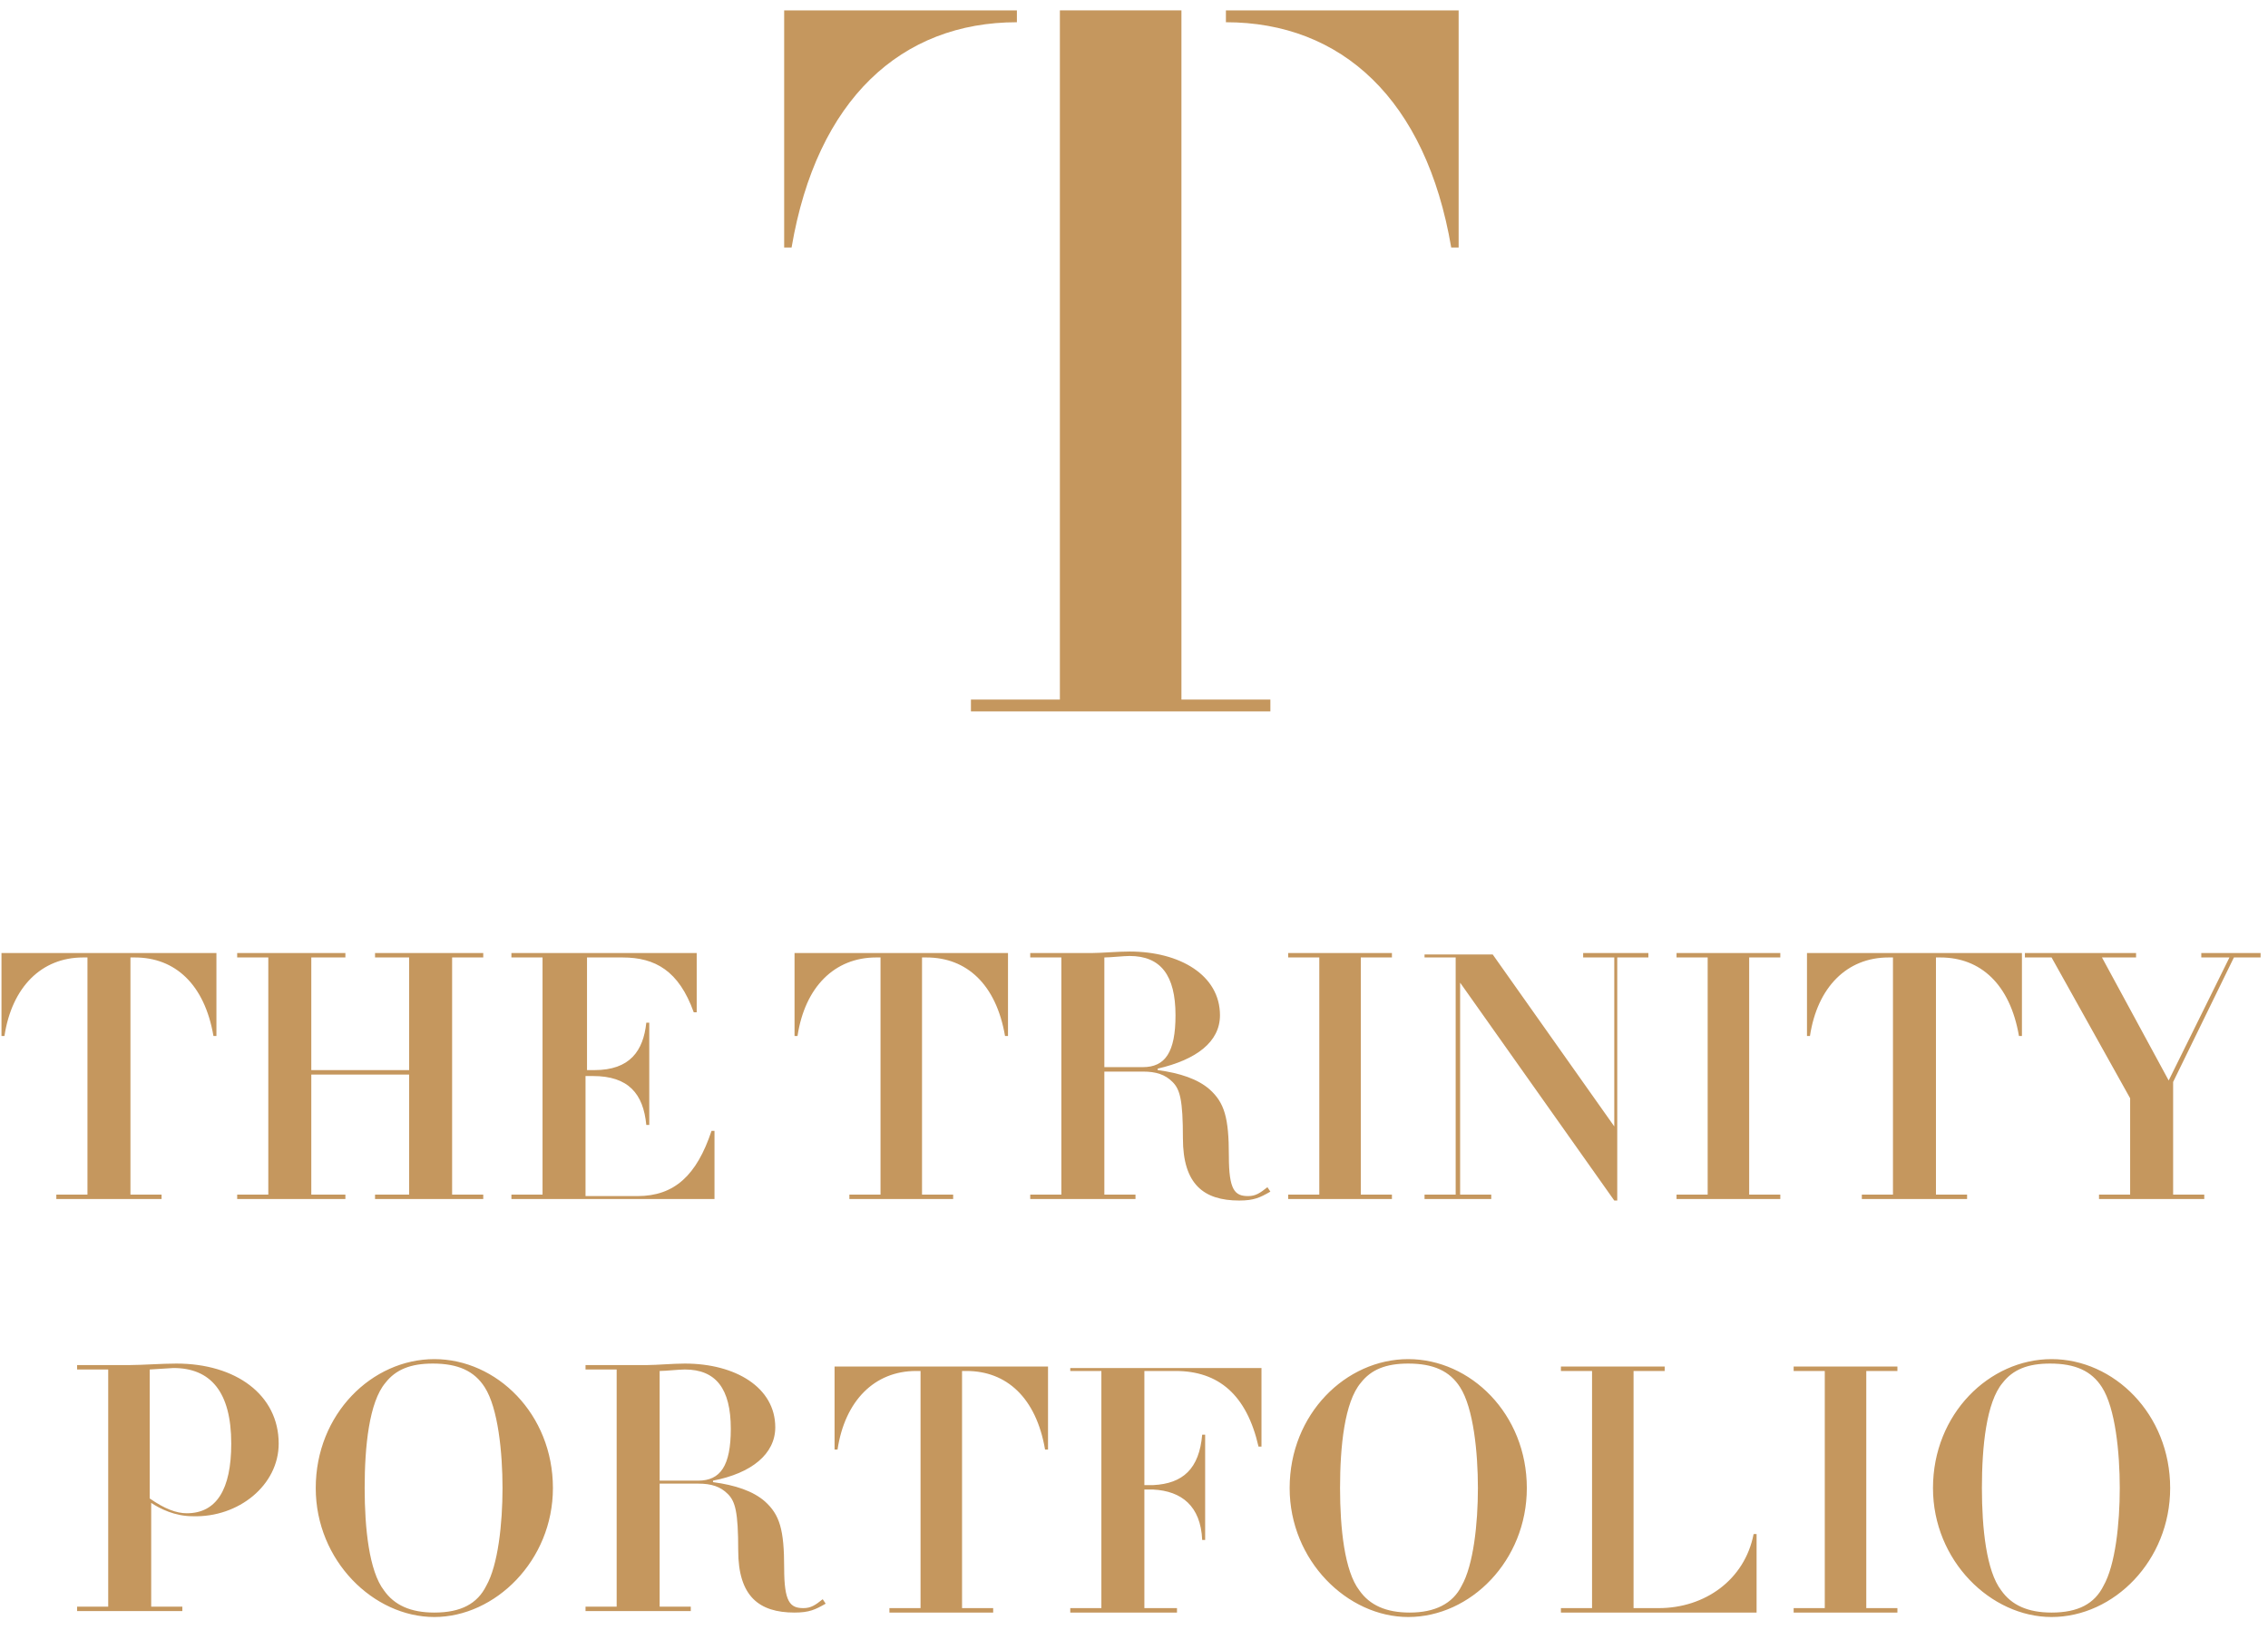
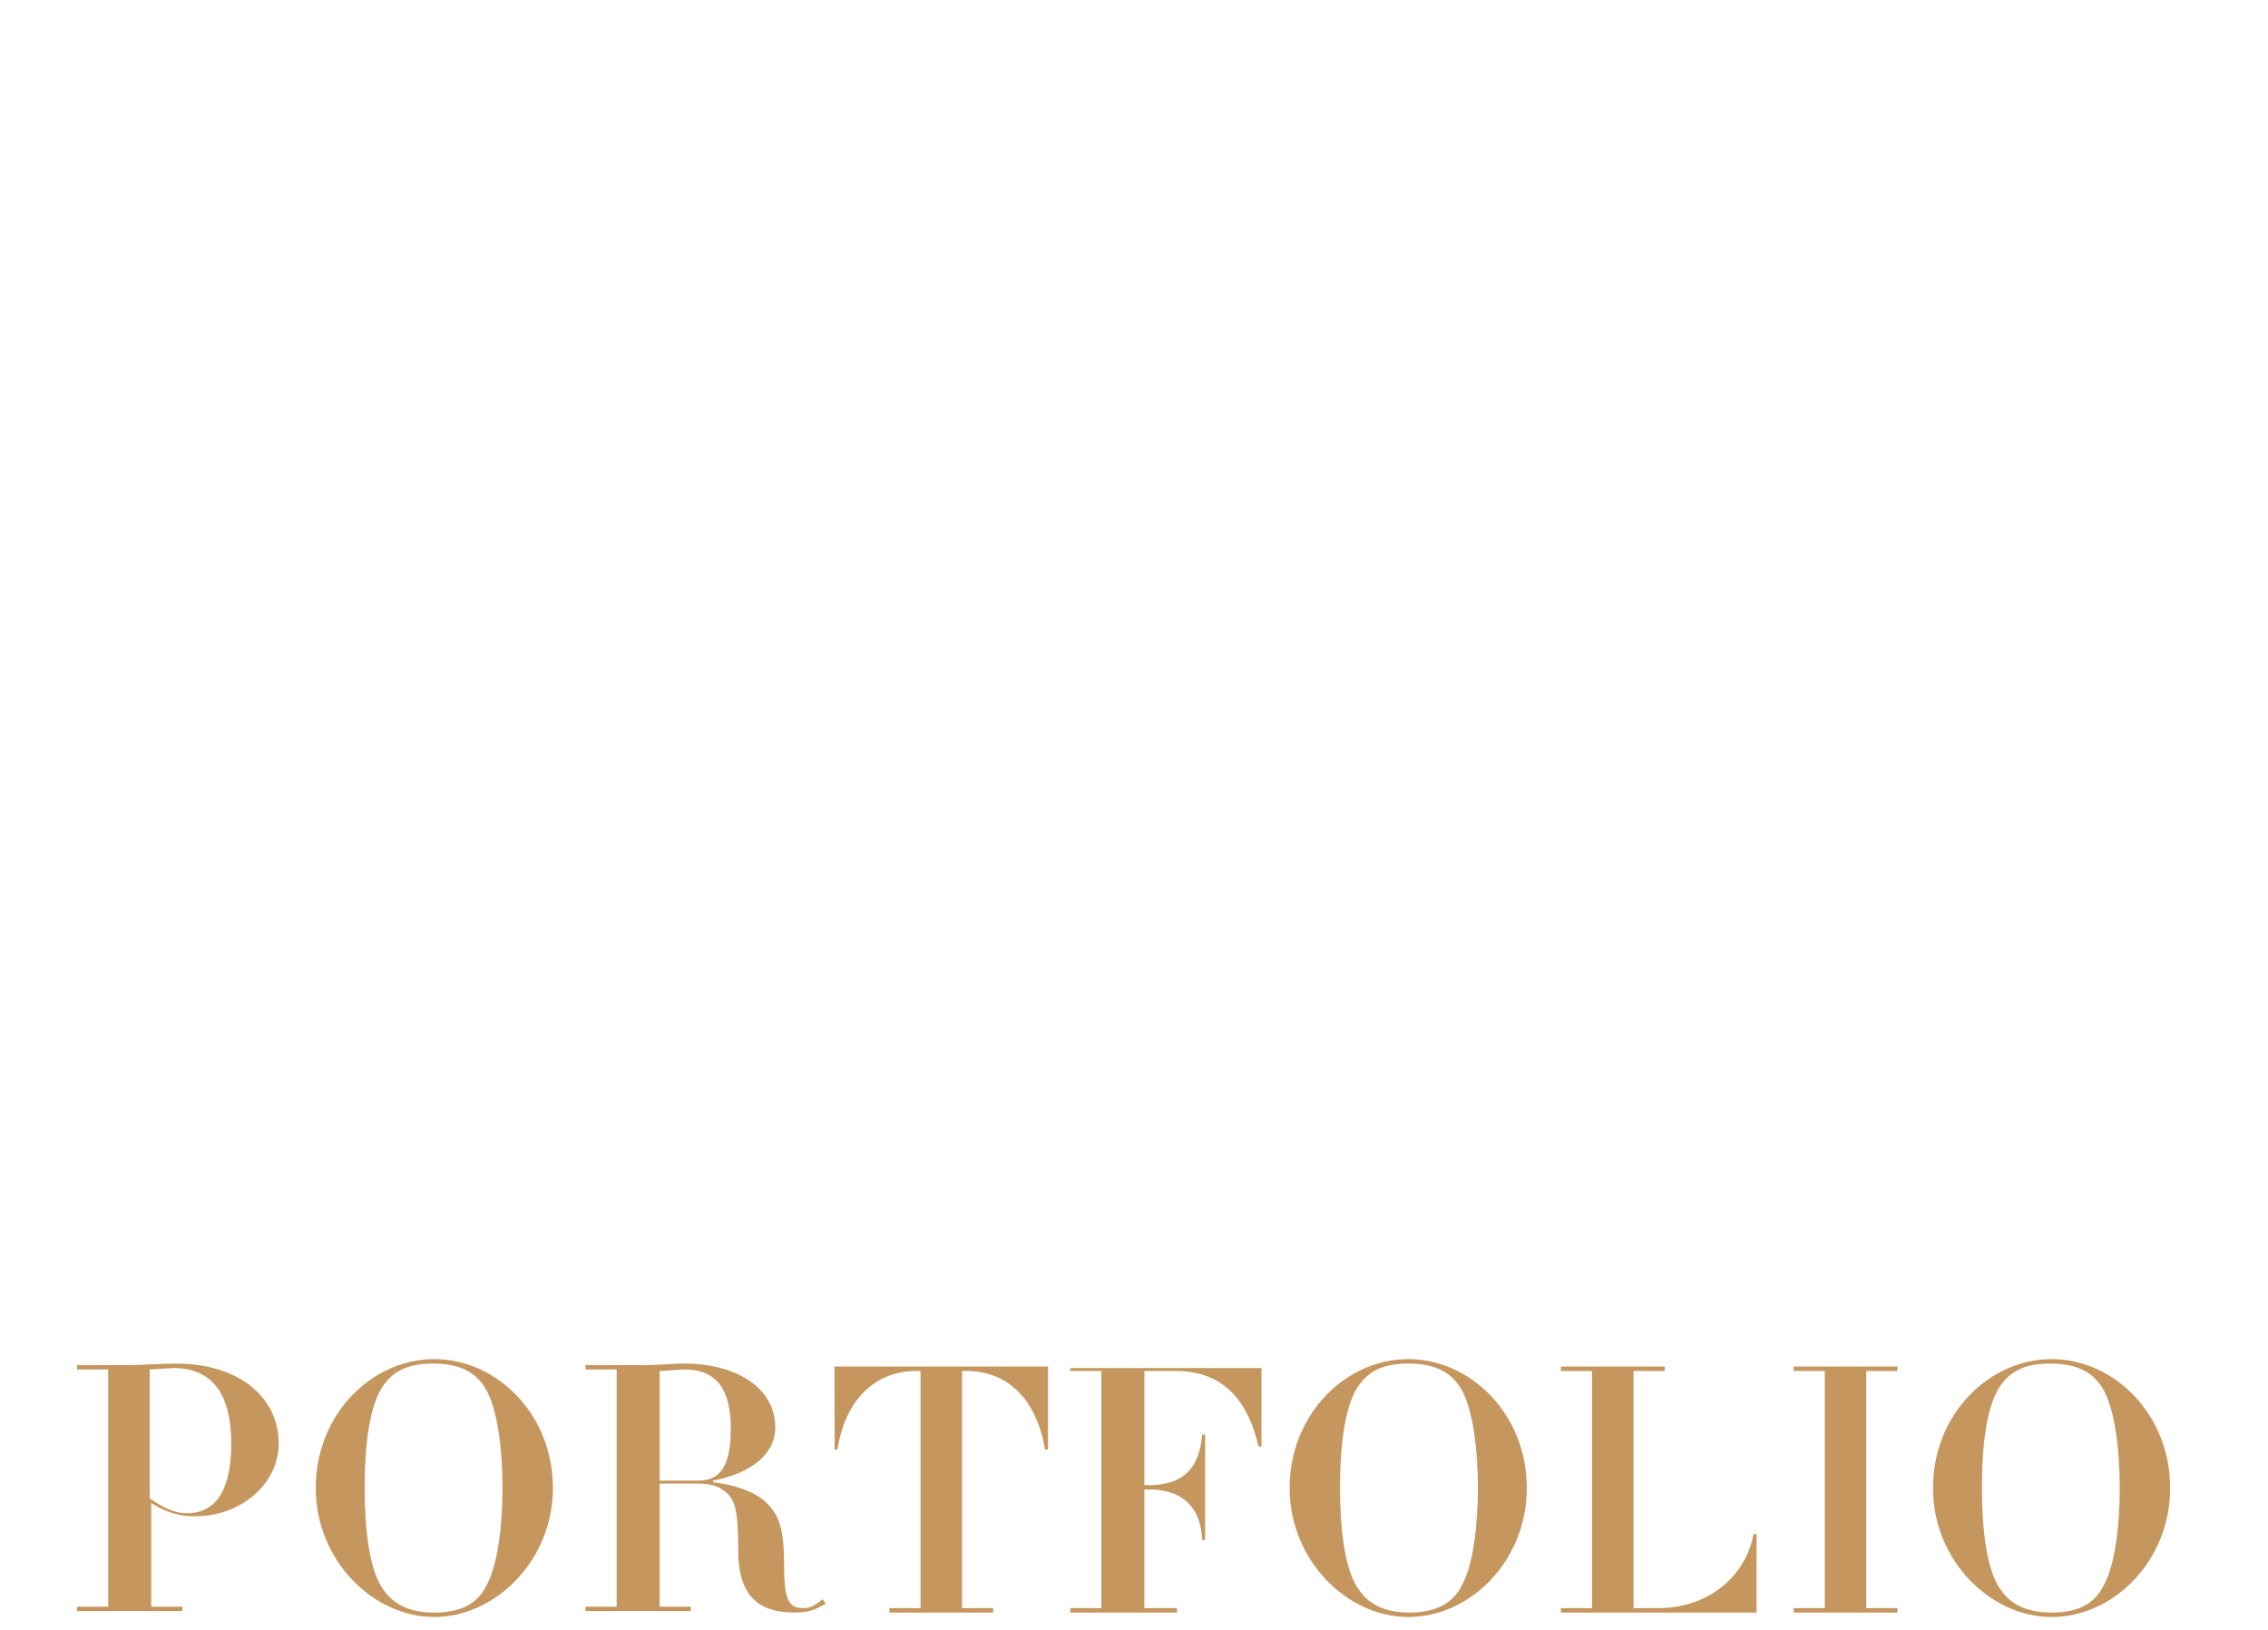
<svg xmlns="http://www.w3.org/2000/svg" width="153" height="110" viewBox="0 0 153 110" fill="none">
-   <path d="M71.5 0.7V47.2H65.5V48H85.7V47.2H79.7V0.7H71.5Z" fill="#C5975E" />
-   <path d="M82.7 1.5C90.5 1.5 96.2 6.7 97.9 16.7H98.4V0.7H82.7V1.5Z" fill="#C5975E" />
-   <path d="M68.6 1.5C60.8 1.5 55.1 6.7 53.4 16.7H52.9V0.7H68.6V1.5Z" fill="#C5975E" />
  <path d="M138.4 108.8C136.8 108.8 135.7 108.3 135 107.3C134 106 133.7 103.1 133.7 100.4C133.7 97.6 134 94.6 135.1 93.3C135.8 92.4 136.8 92 138.3 92C140 92 141.1 92.5 141.8 93.6C142.7 95 143 98 143 100.4C143 102.8 142.7 105.6 141.9 107C141.3 108.2 140.2 108.8 138.4 108.8ZM146.4 100.4C146.4 95.4 142.6 91.7 138.4 91.7C134.2 91.7 130.4 95.4 130.4 100.4C130.4 105.3 134.3 109.1 138.4 109.1C142.6 109.1 146.4 105.3 146.4 100.4ZM121 92.2V92.5H123.1V108.5H121V108.8H128V108.5H125.9V92.5H128V92.2H121ZM105.3 92.2V92.5H107.4V108.5H105.3V108.8H118.5V103.5H118.3C117.7 106.6 115 108.5 111.9 108.5H110.2V92.5H112.3V92.2H105.3ZM95.1 108.8C93.5 108.8 92.4 108.3 91.7 107.3C90.7 106 90.4 103.1 90.4 100.4C90.4 97.6 90.7 94.6 91.8 93.3C92.5 92.4 93.5 92 95 92C96.7 92 97.8 92.5 98.5 93.6C99.4 95 99.7 98 99.7 100.4C99.7 102.8 99.4 105.6 98.6 107C98 108.2 96.8 108.8 95.1 108.8ZM103 100.4C103 95.4 99.2 91.7 95 91.7C90.8 91.7 87 95.4 87 100.4C87 105.3 90.9 109.1 95 109.1C99.2 109.1 103 105.3 103 100.4ZM72.2 92.2V92.5H74.3V108.5H72.2V108.8H79.4V108.5H77.2V100.5C77.4 100.5 77.6 100.5 77.8 100.5C79.7 100.6 81 101.6 81.1 103.9H81.3V96.8H81.1C80.9 99.1 79.8 100.1 77.8 100.2H77.2V92.5H79.3C82.2 92.5 84.1 94.1 84.9 97.6H85.1V92.3H72.2V92.2ZM56.3 92.2V97.8H56.5C57 94.5 59 92.5 61.8 92.5H62.1V108.5H60V108.8H67V108.5H64.9V92.5H65.2C67.9 92.5 69.9 94.3 70.5 97.8H70.7V92.2H56.3ZM44.5 92.5C44.9 92.5 45.8 92.4 46.2 92.4C48.3 92.4 49.3 93.7 49.3 96.4C49.3 98.9 48.6 99.9 47.1 99.9H44.5V92.5ZM52.3 96.3C52.3 93.6 49.6 92 46.2 92C45.4 92 44.3 92.1 43.7 92.1H39.5V92.4H41.6V108.4H39.5V108.7H46.6V108.4H44.5V100.1H47.1C48 100.1 48.6 100.3 49.1 100.8C49.6 101.3 49.8 102 49.8 104.6C49.8 107.7 51.2 108.8 53.6 108.8C54.6 108.8 55 108.6 55.7 108.2L55.5 107.9C55 108.3 54.7 108.5 54.2 108.5C53.3 108.5 52.9 108.1 52.9 105.8C52.9 103.2 52.6 102.2 51.6 101.3C50.8 100.6 49.6 100.2 48.1 100V99.9C50.7 99.4 52.3 98.1 52.3 96.3ZM29.3 108.8C27.7 108.8 26.6 108.3 25.9 107.3C24.9 106 24.6 103.1 24.6 100.4C24.6 97.6 24.9 94.6 26 93.3C26.7 92.4 27.7 92 29.2 92C30.9 92 32 92.5 32.7 93.6C33.6 95 33.9 98 33.9 100.4C33.9 102.8 33.6 105.6 32.8 107C32.2 108.2 31.1 108.8 29.3 108.8ZM37.3 100.4C37.3 95.4 33.5 91.7 29.3 91.7C25.1 91.7 21.3 95.4 21.3 100.4C21.3 105.3 25.2 109.1 29.3 109.1C33.4 109.1 37.3 105.3 37.3 100.4ZM10.1 92.4L11.7 92.3C14.2 92.3 15.6 93.9 15.6 97.4C15.6 100.5 14.6 102.1 12.6 102.1C11.9 102.1 11.1 101.8 10.1 101.1V92.4ZM18.8 97.4C18.8 94.1 15.9 92 11.9 92C10.9 92 9.6 92.1 8.8 92.1H5.2V92.4H7.3V108.4H5.2V108.7H12.3V108.4H10.2V101.4C10.8 101.8 11.8 102.3 13 102.3C16.1 102.4 18.8 100.2 18.8 97.4Z" fill="#C5975E" />
-   <path d="M136.6 64.3V64.6H138.4L143.7 74.1V80.6H141.6V80.9H148.7V80.6H146.6V73L150.7 64.6H152.5V64.3H148.5V64.6H150.4L146.3 72.9L141.8 64.6H144.1V64.3H136.6ZM121.9 64.3V69.9H122.1C122.6 66.6 124.6 64.6 127.4 64.6H127.7V80.6H125.6V80.9H132.7V80.6H130.6V64.6H130.9C133.6 64.6 135.6 66.4 136.2 69.9H136.4V64.3H121.9ZM113.1 64.3V64.6H115.2V80.6H113.1V80.9H120.1V80.6H118V64.6H120.1V64.3H113.1ZM96.1 64.3V64.6H98.2V80.6H96.1V80.9H100.6V80.6H98.5V66.3L108.9 81H109.1V64.6H111.2V64.3H106.8V64.6H108.9V76L100.7 64.4H96.1V64.3ZM86.9 64.3V64.6H89V80.6H86.9V80.9H93.9V80.6H91.8V64.6H93.9V64.3H86.9ZM74.5 64.6C74.9 64.6 75.8 64.5 76.2 64.5C78.3 64.5 79.3 65.8 79.3 68.5C79.3 71 78.6 72 77.1 72H74.5V64.6ZM82.3 68.5C82.3 65.8 79.6 64.2 76.2 64.2C75.4 64.2 74.3 64.3 73.7 64.3H69.5V64.6H71.6V80.6H69.5V80.9H76.6V80.6H74.5V72.3H77.1C78 72.3 78.6 72.5 79.1 73C79.6 73.5 79.8 74.2 79.8 76.8C79.8 79.9 81.2 81 83.6 81C84.6 81 85 80.8 85.7 80.4L85.5 80.1C85 80.5 84.7 80.7 84.2 80.7C83.3 80.7 82.9 80.3 82.9 78C82.9 75.4 82.6 74.4 81.6 73.5C80.8 72.8 79.6 72.4 78.1 72.2V72.1C80.7 71.5 82.3 70.3 82.3 68.5ZM53.6 64.3V69.9H53.8C54.3 66.6 56.3 64.6 59.1 64.6H59.4V80.6H57.3V80.9H64.3V80.6H62.2V64.6H62.5C65.2 64.6 67.2 66.4 67.8 69.9H68V64.3H53.6ZM34.5 64.3V64.6H36.6V80.6H34.5V80.9H48.2V76.3H48C47 79.3 45.5 80.7 43 80.7H39.5V72.6H40C42.4 72.6 43.4 73.8 43.6 75.9H43.8V69H43.6C43.4 70.9 42.5 72.2 40.1 72.2H39.6V64.6H42C44.2 64.6 45.8 65.5 46.8 68.3H47V64.3H34.5ZM16 64.3V64.6H18.1V80.6H16V80.9H23.3V80.6H21V72.5H27.6V80.6H25.3V80.9H32.6V80.6H30.5V64.6H32.6V64.3H25.3V64.6H27.6V72.2H21V64.6H23.3V64.3H16ZM0.1 64.3V69.9H0.3C0.8 66.6 2.8 64.6 5.6 64.6H5.9V80.6H3.8V80.9H10.9V80.6H8.8V64.6H9.1C11.8 64.6 13.8 66.4 14.4 69.9H14.6V64.3H0.1Z" fill="#C5975E" />
</svg>